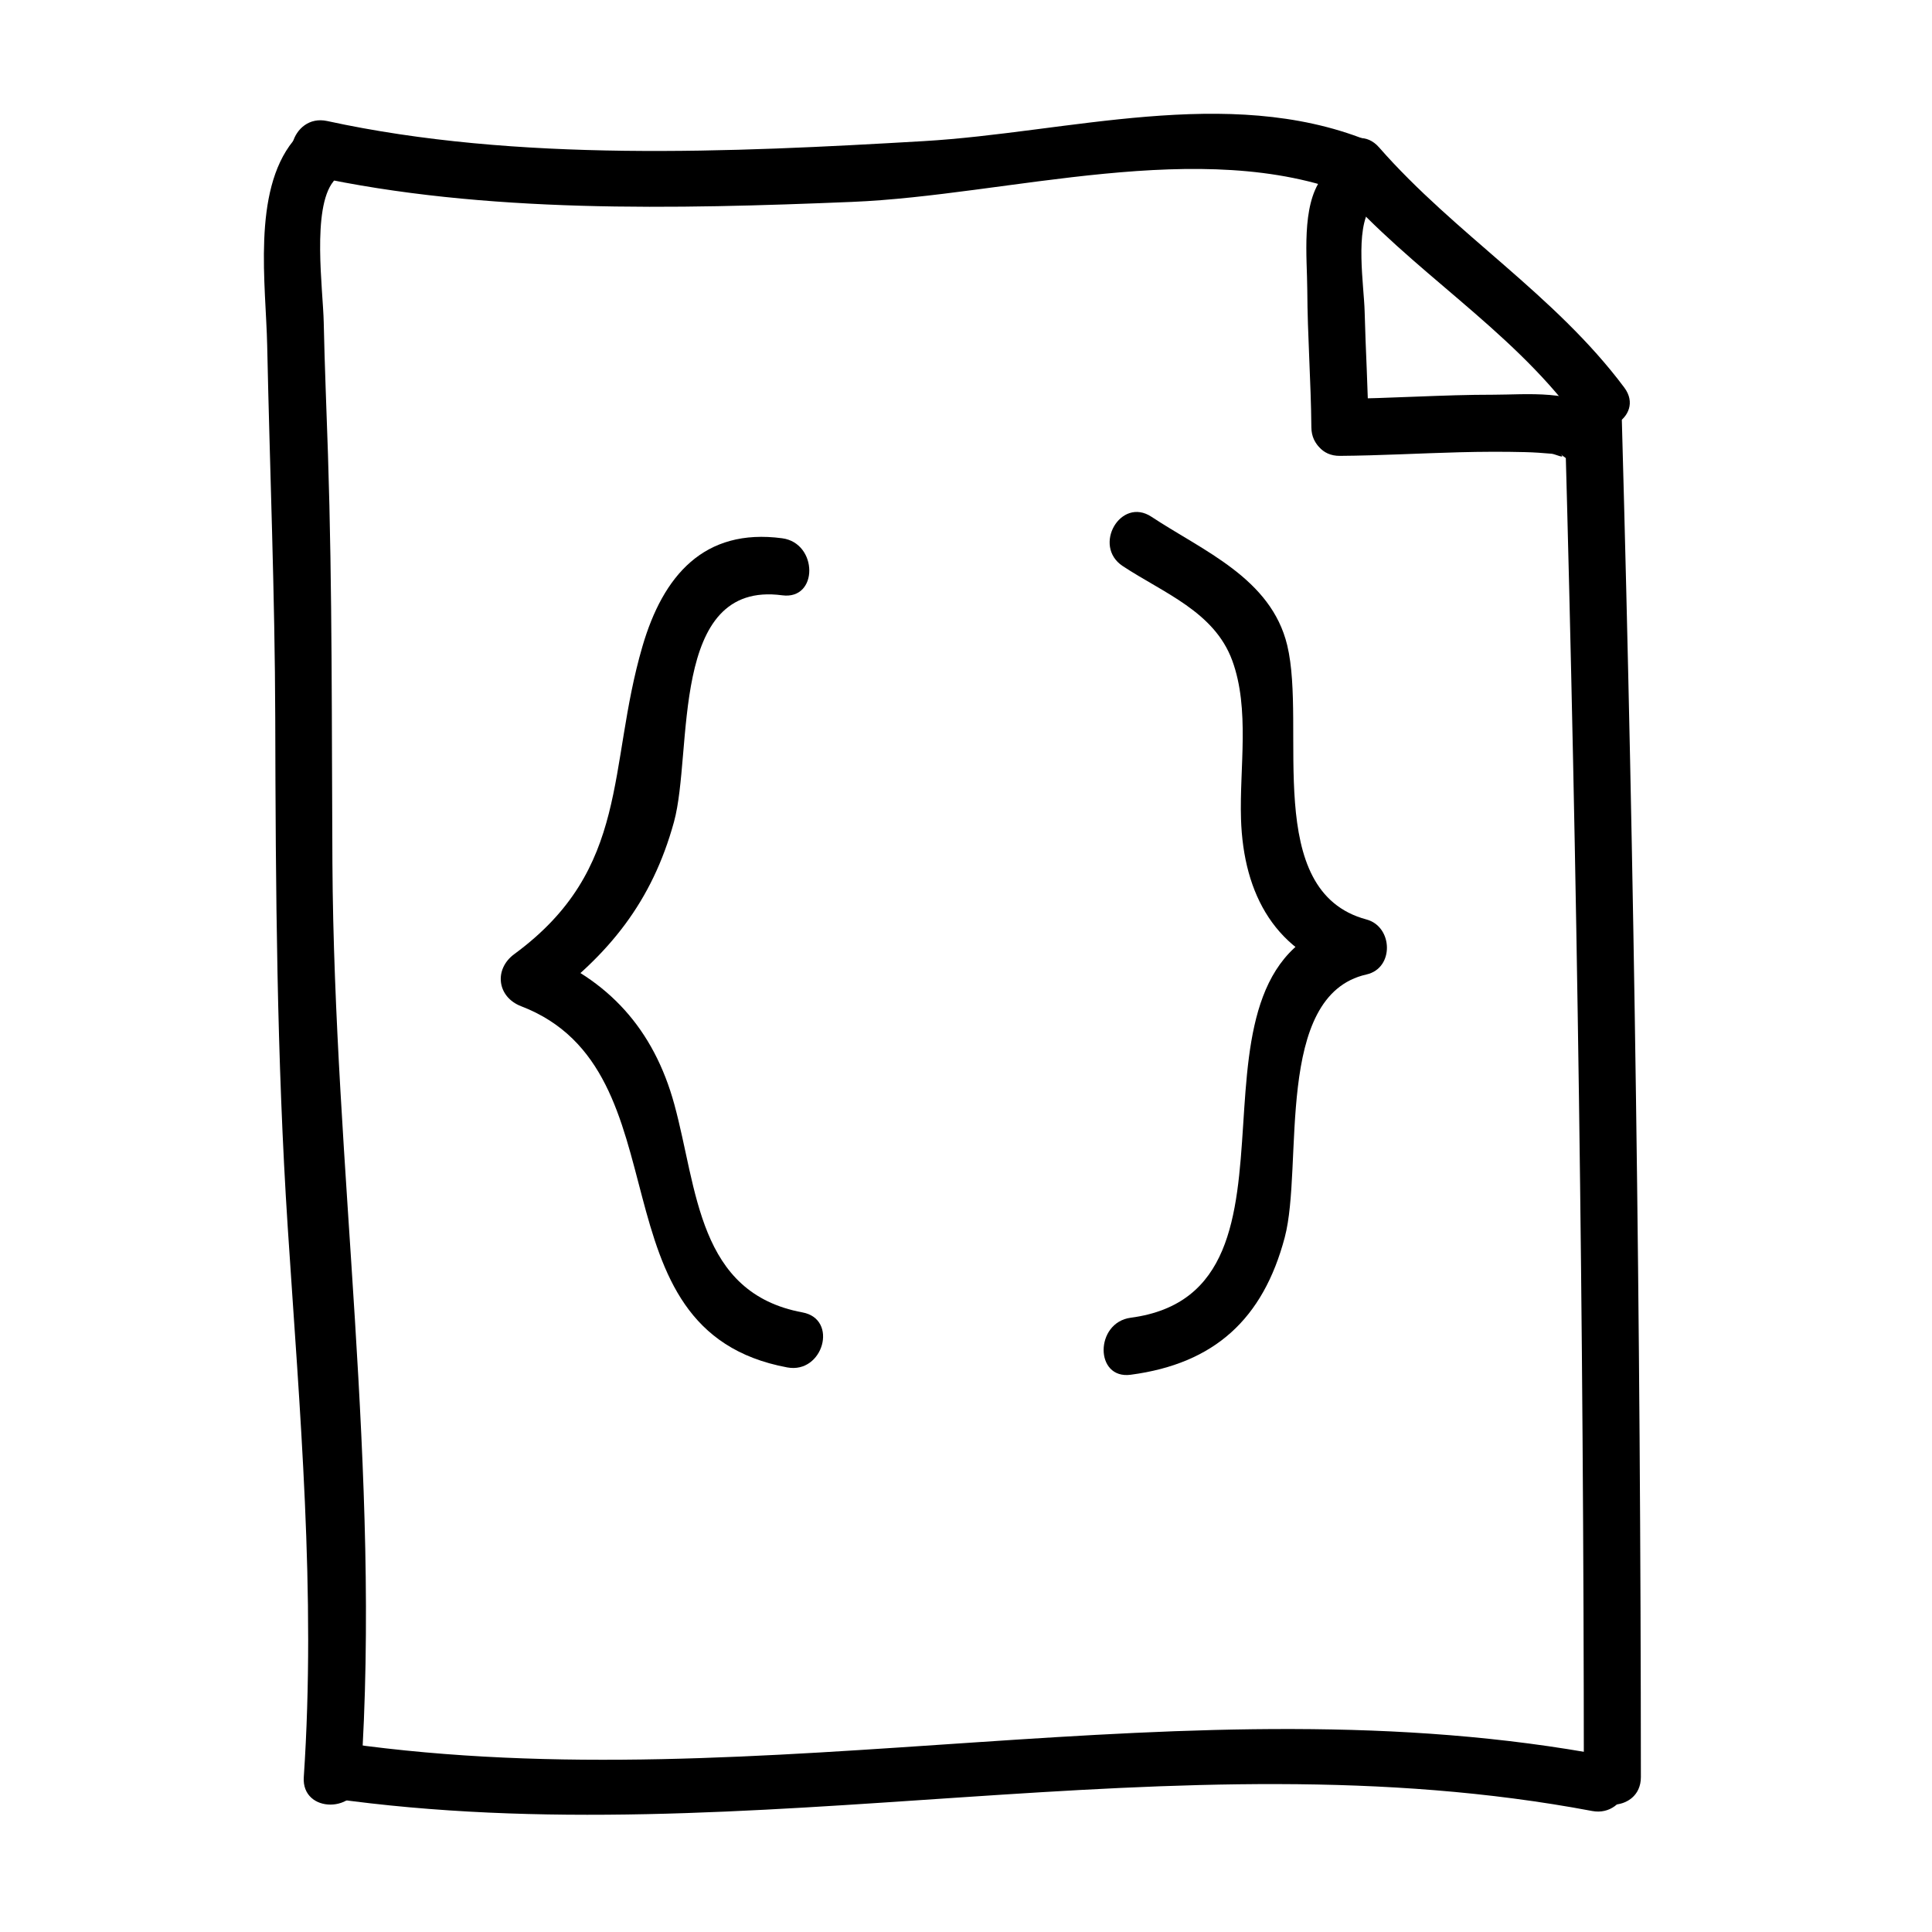
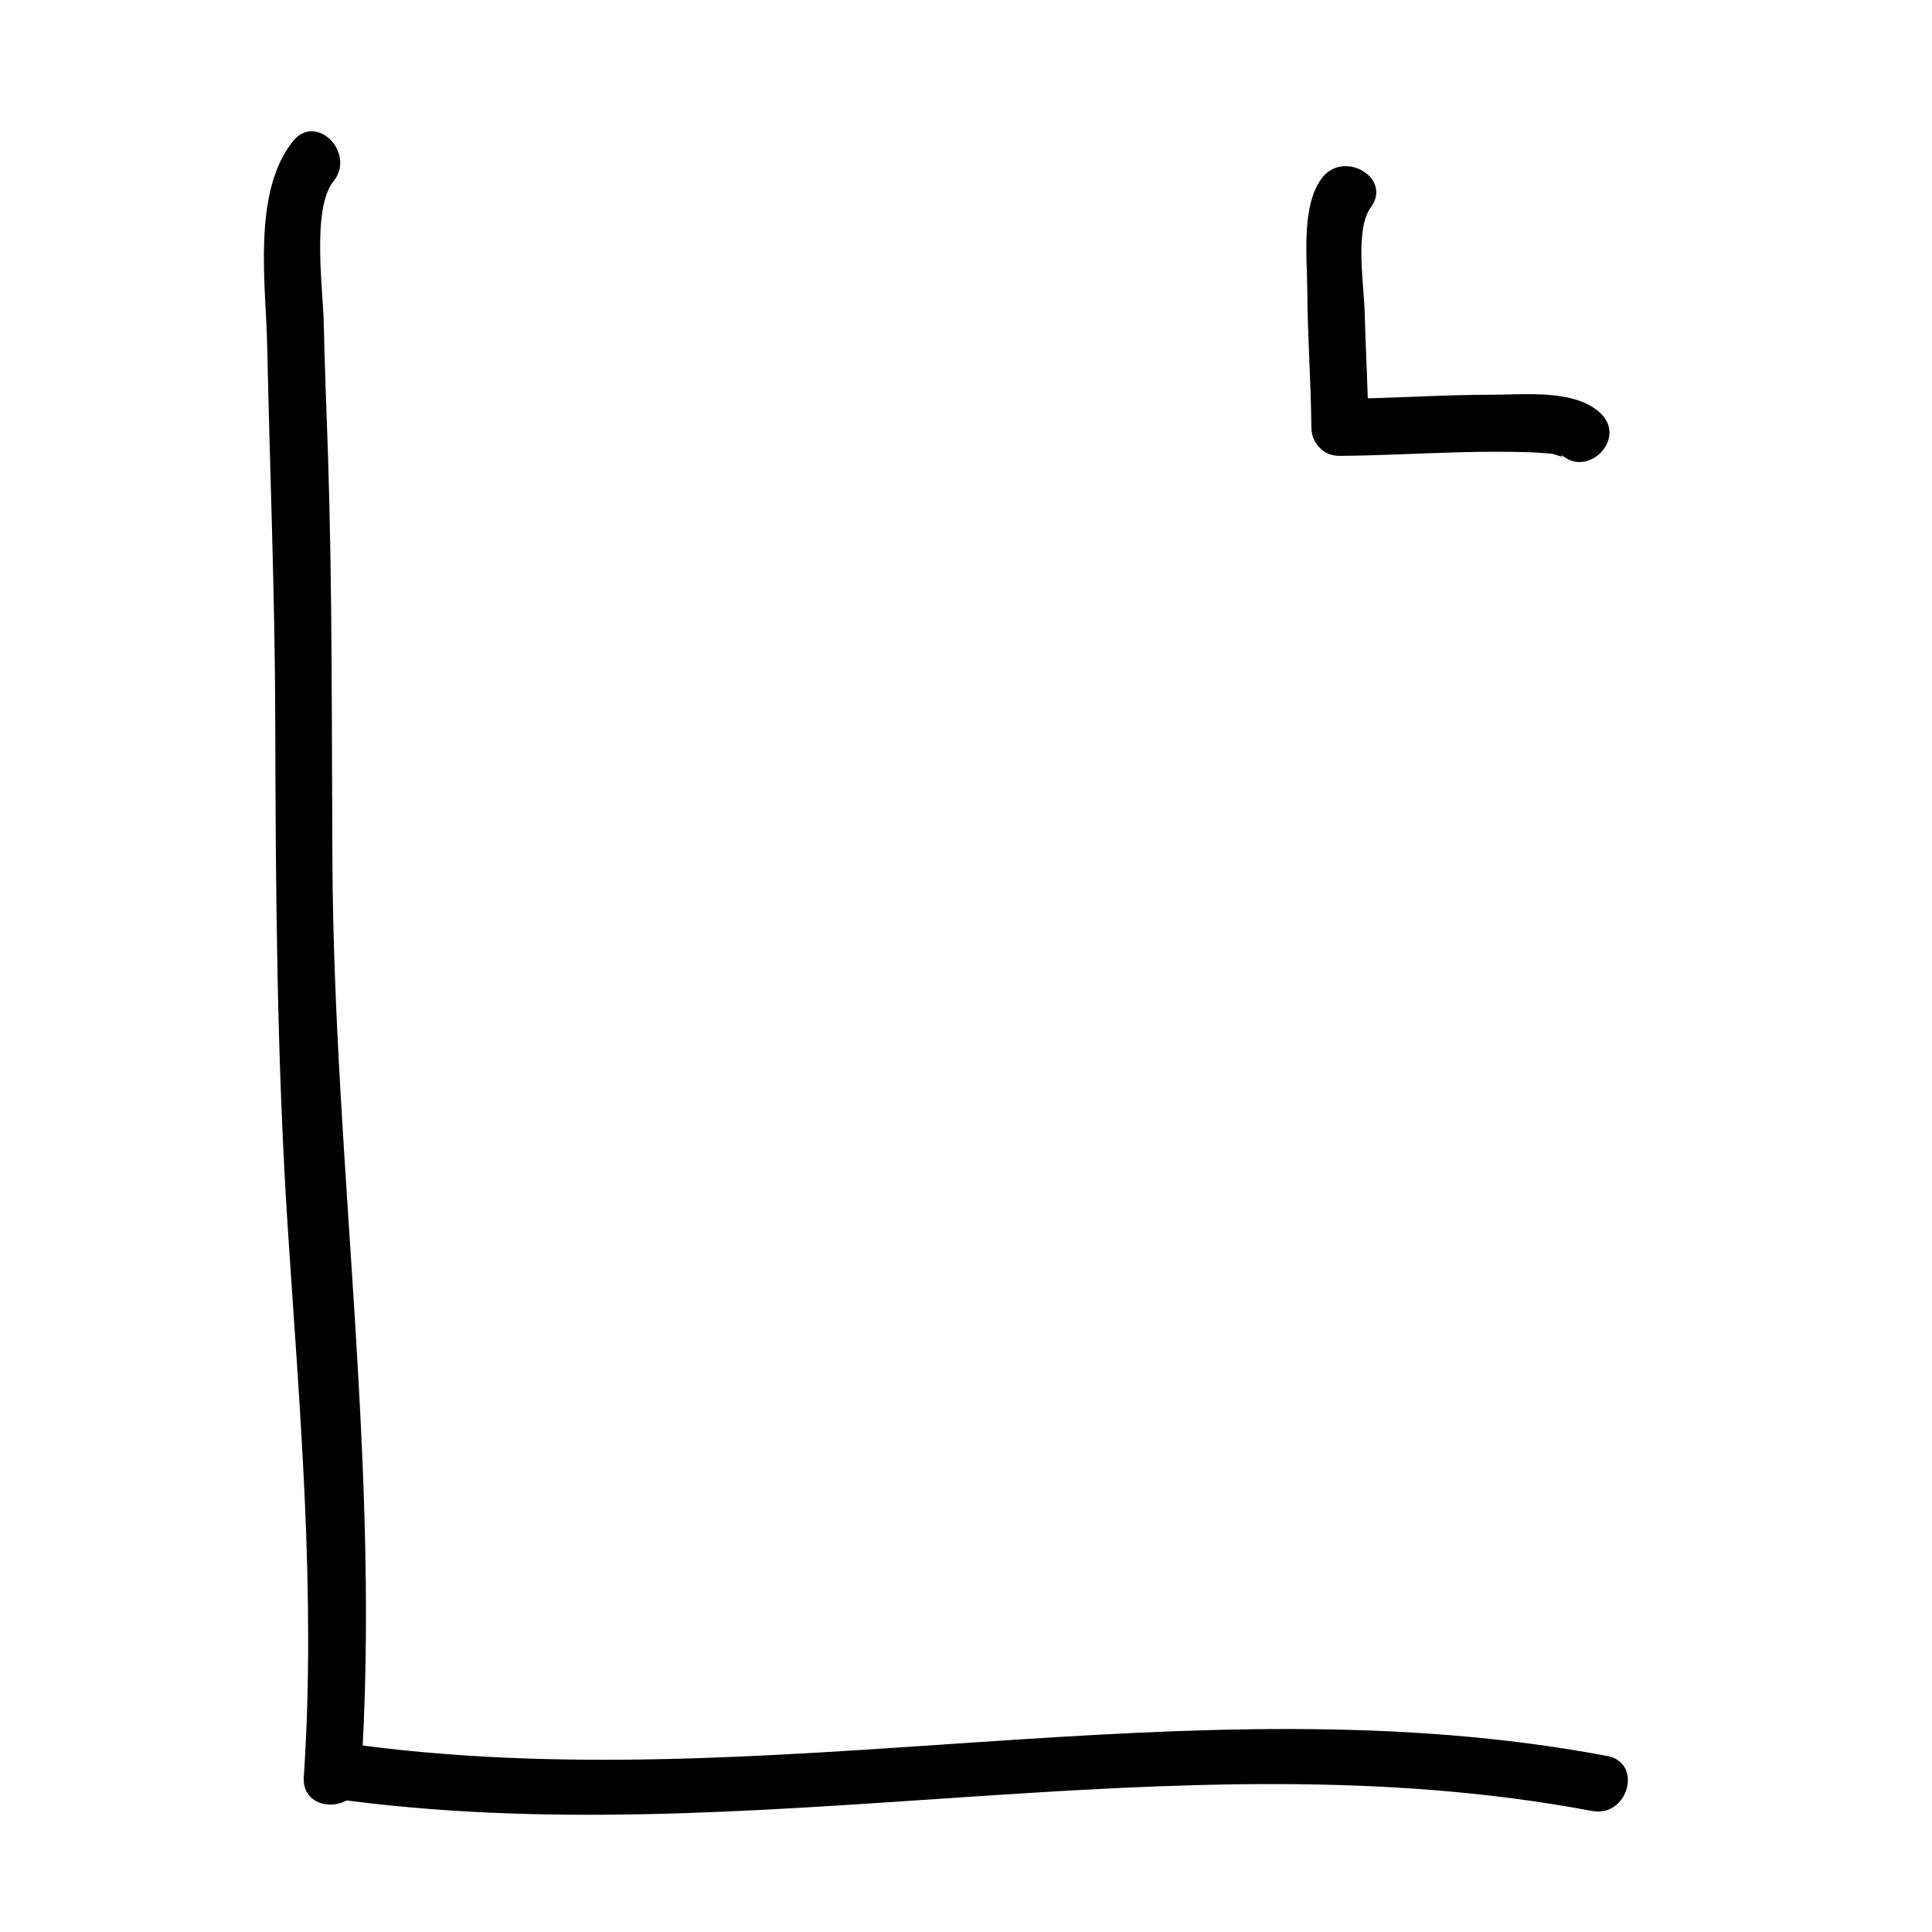
<svg xmlns="http://www.w3.org/2000/svg" fill="#000000" width="800px" height="800px" version="1.1" viewBox="144 144 512 512">
  <g>
    <path d="m239.62 614.96c5.426-80.605-7.062-161.58-7.527-242.26-0.207-36.102 0-72.18-1.176-108.27-0.379-11.668-0.883-23.328-1.125-35.004-0.176-8.586-3.219-30.184 2.574-37.363 6.062-7.508-4.559-18.273-10.688-10.688-10.918 13.523-7.203 38.195-6.871 54.16 0.691 32.98 2.051 65.887 2.137 98.887 0.109 45.016 0.383 89.879 3.309 134.82 3.168 48.602 7.531 96.988 4.254 145.71-0.656 9.742 14.461 9.68 15.113 0.008z" />
-     <path d="m578.85 614.96c-0.047-119.81-1.715-239.62-5.039-359.38-0.273-9.73-15.387-9.754-15.113 0 3.324 119.77 4.992 239.57 5.039 359.38 0 9.75 15.113 9.75 15.113 0z" />
    <path d="m231.73 620.57c111.23 15.672 223.48-17.516 334.19 3.359 9.527 1.793 13.586-12.773 4.019-14.574-110.95-20.918-222.96 12.316-334.19-3.359-9.531-1.34-13.637 13.219-4.019 14.574z" />
-     <path d="m226.69 190.64c45.762 9.965 96.512 8.773 143.08 6.867 41.48-1.699 92.66-17.582 132.34-1.824 9.07 3.602 12.965-11.023 4.019-14.574-36.93-14.664-79.145-1.945-117.33 0.289-51.078 2.984-107.82 5.621-158.09-5.324-9.504-2.074-13.539 12.496-4.019 14.566z" />
-     <path d="m498.77 193.74c19.184 21.914 45.137 37.152 62.633 60.609 5.758 7.715 18.887 0.191 13.055-7.633-18.363-24.621-44.91-40.711-65-63.668-6.43-7.344-17.074 3.394-10.688 10.691z" />
    <path d="m506.64 257.25c-0.09-10.238-0.746-20.465-0.996-30.695-0.168-6.801-2.648-21.789 1.648-27.625 5.785-7.863-7.34-15.391-13.055-7.633-5.426 7.375-3.836 20.992-3.793 29.504 0.055 12.156 0.977 24.293 1.082 36.449 0.082 9.742 15.195 9.75 15.113 0z" />
    <path d="m499.08 264.81c10.578-0.082 21.148-0.68 31.727-0.957 5.805-0.152 11.609-0.18 17.41-0.035 2.344 0.055 4.68 0.227 7.012 0.43 0.91 0.082 3.934 1.586 2.324 0.031 6.996 6.785 17.695-3.894 10.688-10.688-6.676-6.473-19.941-4.984-28.363-4.988-13.609-0.012-27.191 0.992-40.797 1.094-9.742 0.066-9.75 15.184 0 15.113z" />
-     <path d="m356.66 491.8c-27.781-5.152-27.805-32.621-33.953-55.121-5.438-19.887-17.469-33.266-36.582-40.602 0.598 4.606 1.203 9.211 1.805 13.816 17.492-12.844 28.875-26.953 34.676-48.059 5.113-18.594-1.414-64.094 28.684-60.074 9.637 1.285 9.512-13.844 0-15.113-20.738-2.769-31.574 9.941-37.035 28.648-9.395 32.188-3.082 58.887-33.957 81.547-5.461 4.012-4.566 11.367 1.805 13.816 44.496 17.074 17.547 85.891 70.535 95.723 9.531 1.758 13.602-12.809 4.023-14.582z" />
-     <path d="m443.66 508.32c22.219-2.938 35.086-14.801 40.809-36.391 5.027-18.969-2.961-64.148 21.66-69.684 7.418-1.664 7.039-12.695 0-14.574-27.738-7.418-15.773-50.957-21.004-72.676-4.273-17.746-22.242-24.965-35.969-34.043-8.156-5.394-15.719 7.703-7.633 13.055 10.797 7.141 24.25 12.051 29.023 25.008 4.734 12.863 1.91 28.516 2.332 41.984 0.629 20.129 9.227 35.895 29.227 41.246v-14.574c-51.453 11.555-5.481 98.523-58.445 105.54-9.52 1.258-9.645 16.391 0 15.113z" />
  </g>
</svg>